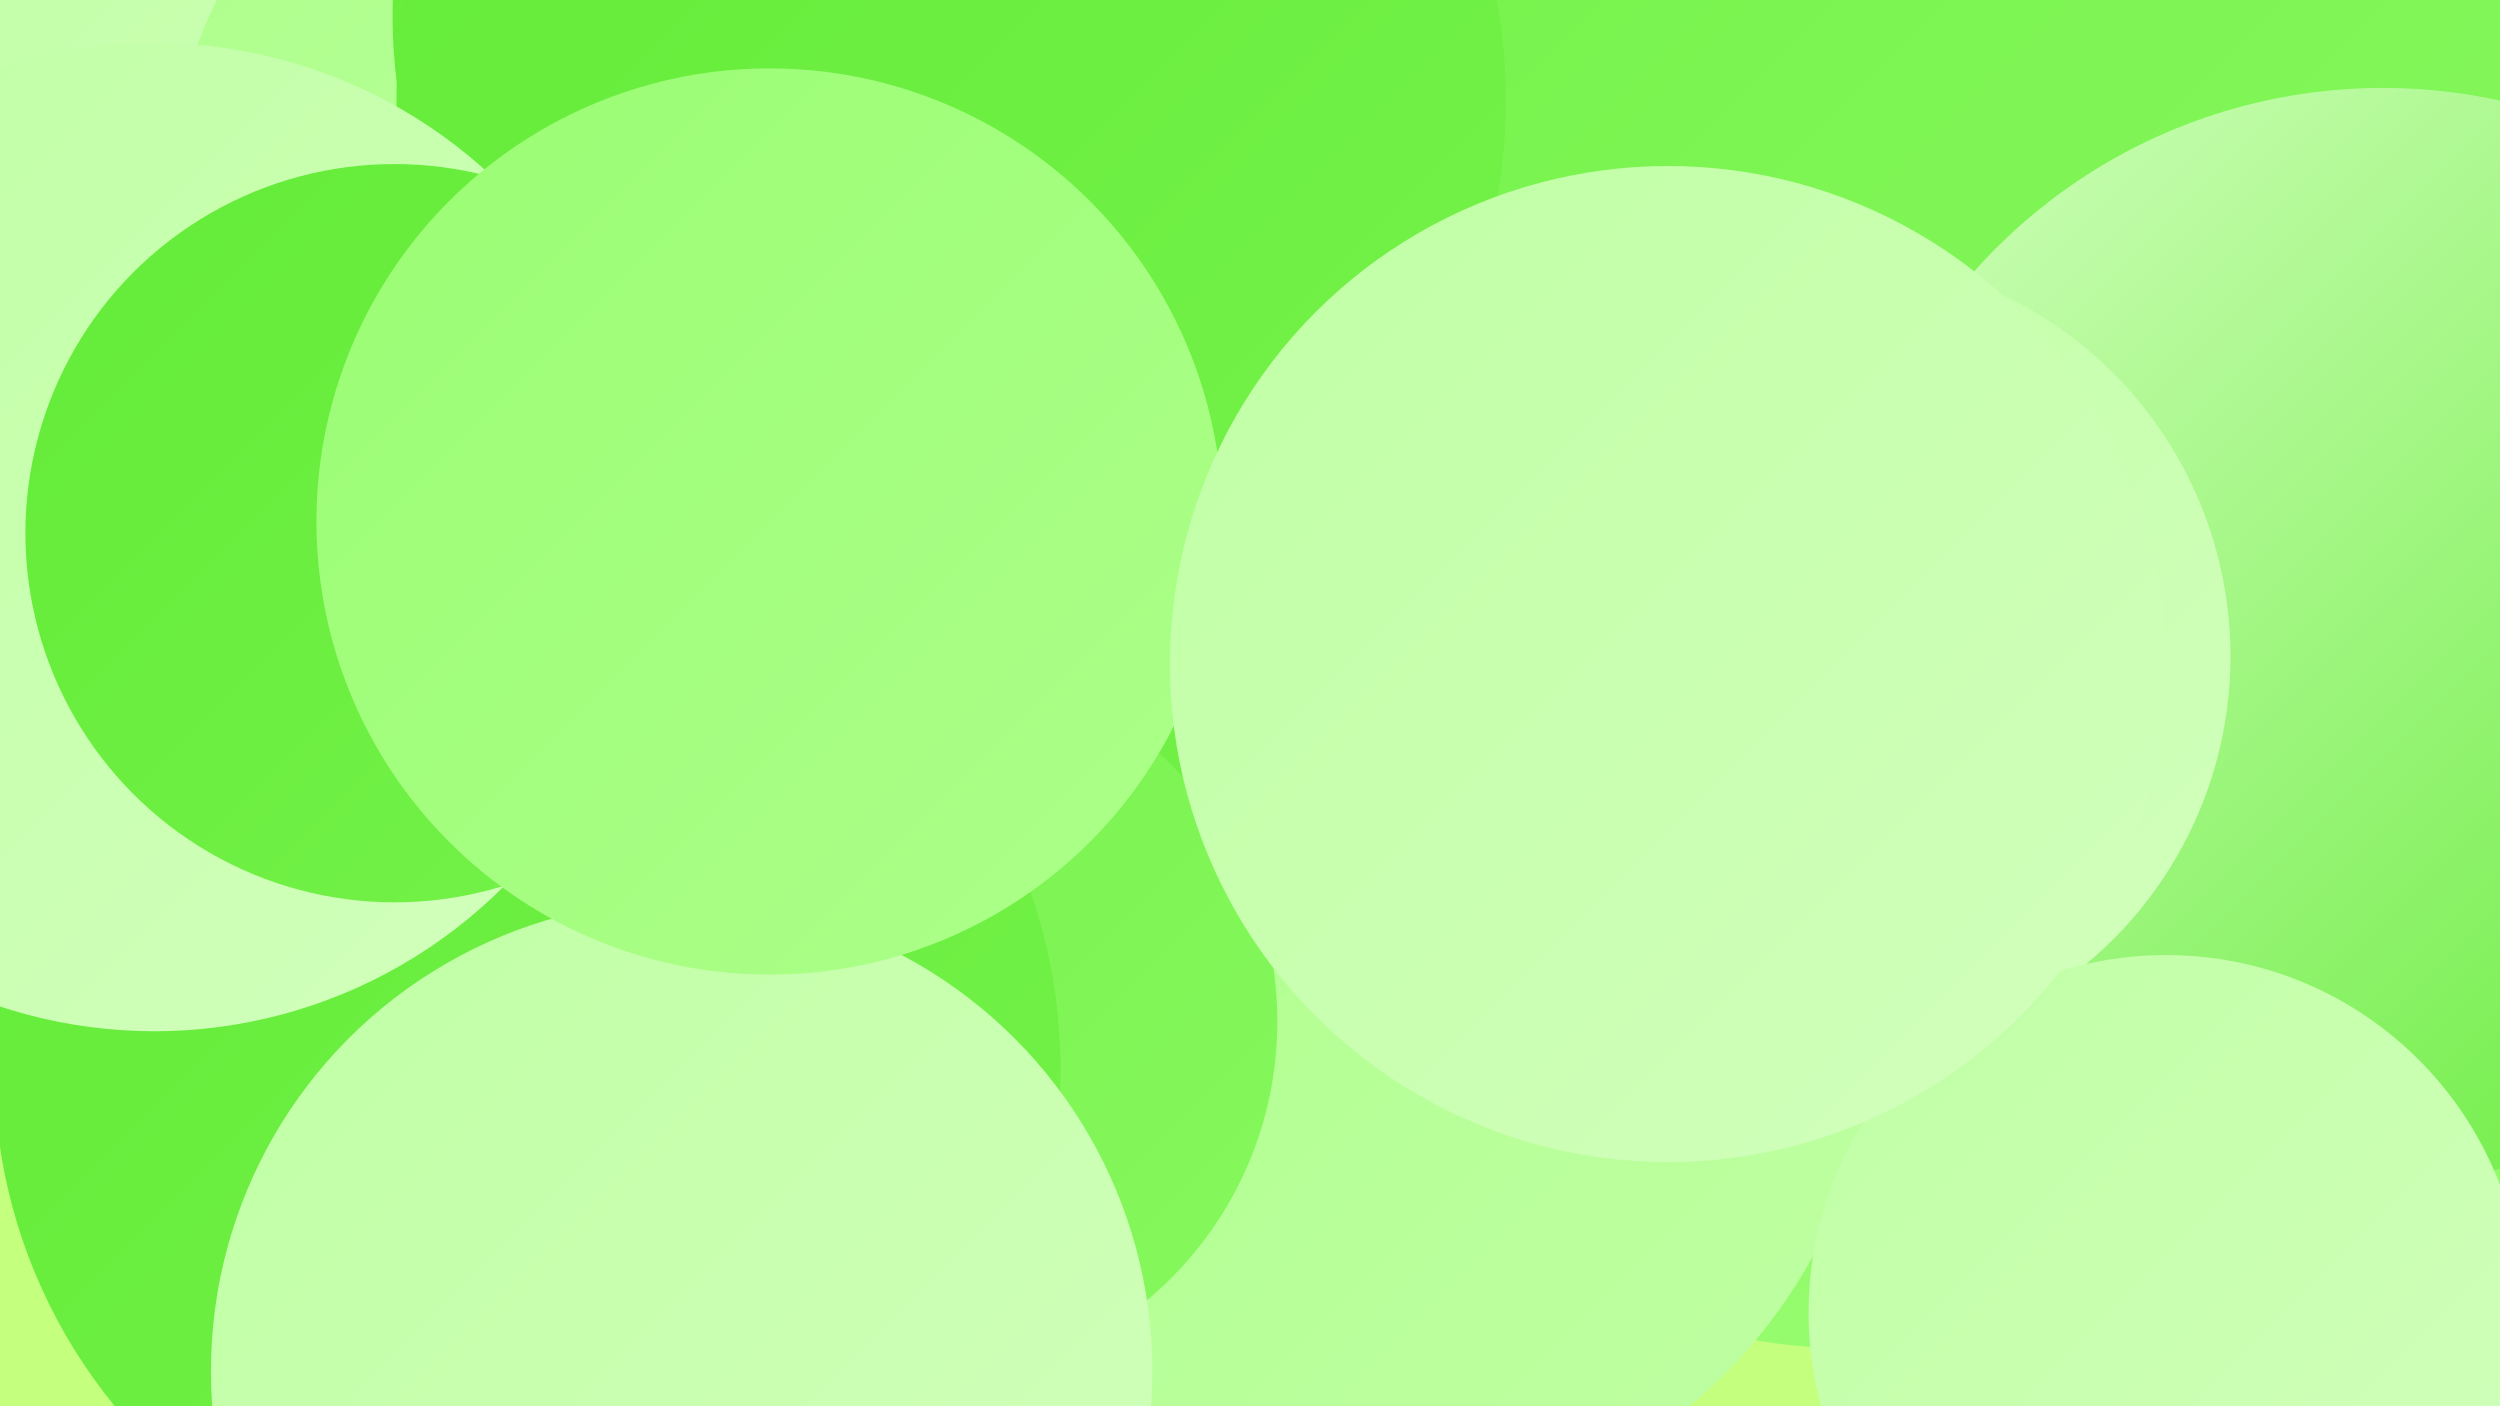
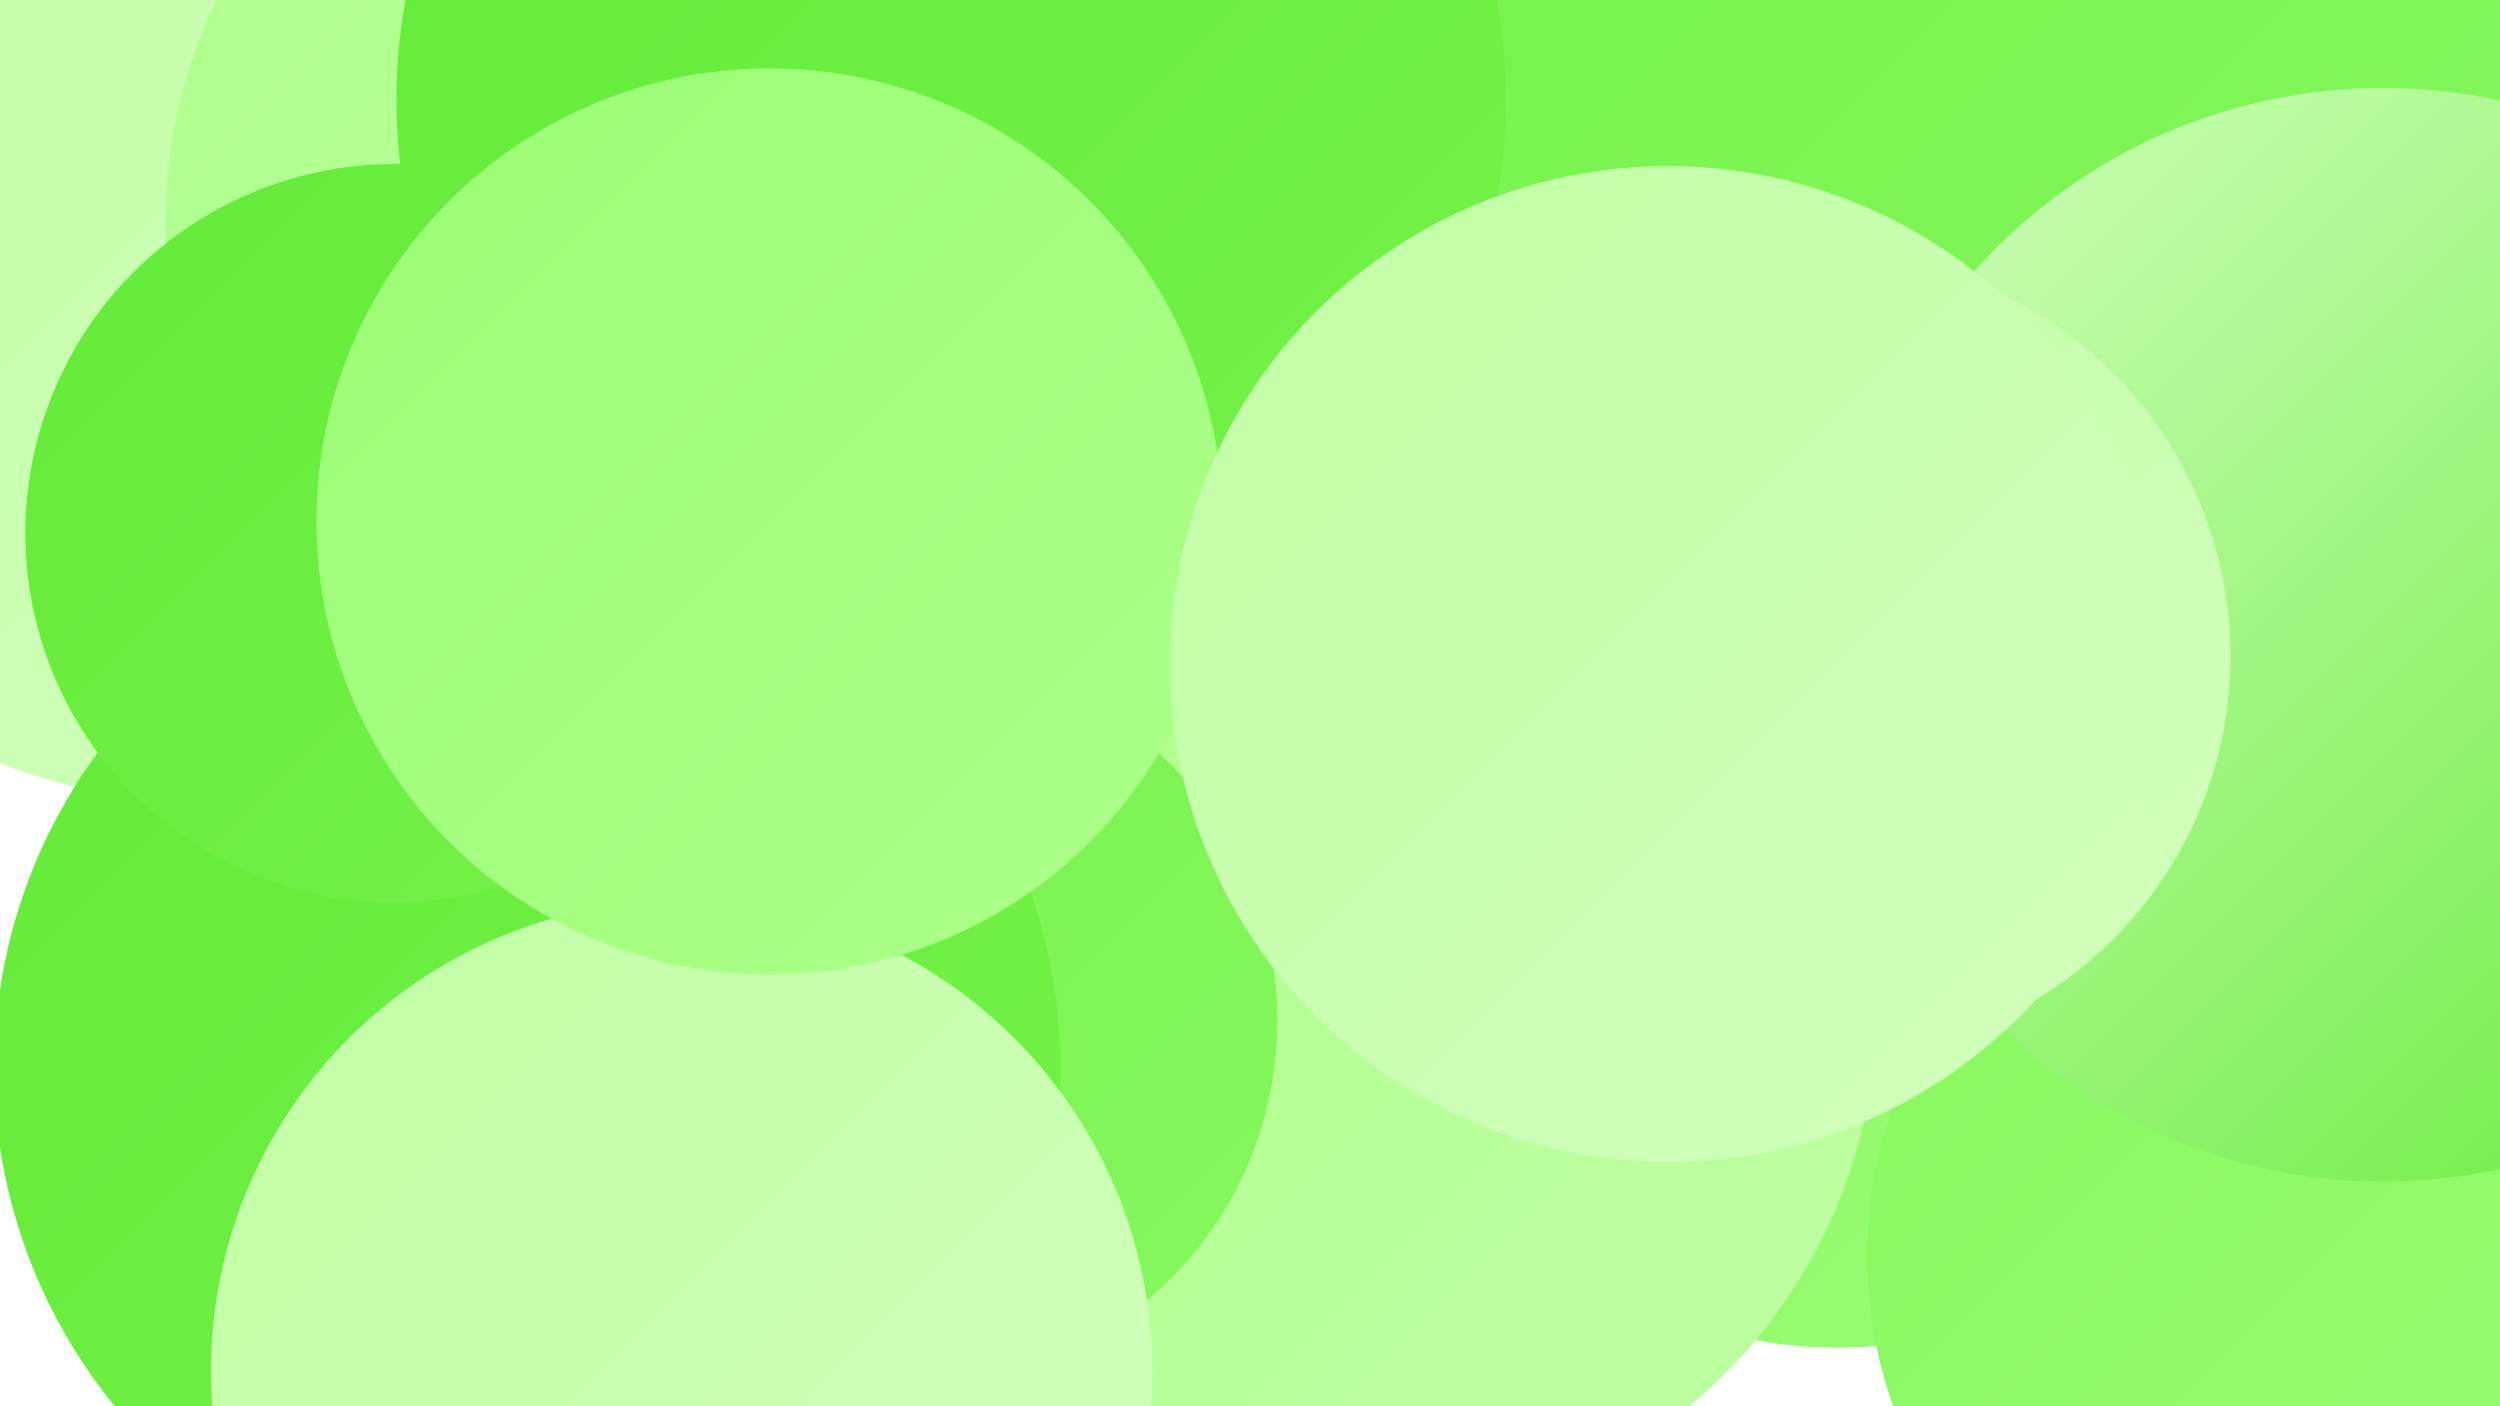
<svg xmlns="http://www.w3.org/2000/svg" width="1280" height="720">
  <defs>
    <linearGradient id="grad0" x1="0%" y1="0%" x2="100%" y2="100%">
      <stop offset="0%" style="stop-color:#63eb37;stop-opacity:1" />
      <stop offset="100%" style="stop-color:#75f24a;stop-opacity:1" />
    </linearGradient>
    <linearGradient id="grad1" x1="0%" y1="0%" x2="100%" y2="100%">
      <stop offset="0%" style="stop-color:#75f24a;stop-opacity:1" />
      <stop offset="100%" style="stop-color:#87f85e;stop-opacity:1" />
    </linearGradient>
    <linearGradient id="grad2" x1="0%" y1="0%" x2="100%" y2="100%">
      <stop offset="0%" style="stop-color:#87f85e;stop-opacity:1" />
      <stop offset="100%" style="stop-color:#9afd73;stop-opacity:1" />
    </linearGradient>
    <linearGradient id="grad3" x1="0%" y1="0%" x2="100%" y2="100%">
      <stop offset="0%" style="stop-color:#9afd73;stop-opacity:1" />
      <stop offset="100%" style="stop-color:#adff8a;stop-opacity:1" />
    </linearGradient>
    <linearGradient id="grad4" x1="0%" y1="0%" x2="100%" y2="100%">
      <stop offset="0%" style="stop-color:#adff8a;stop-opacity:1" />
      <stop offset="100%" style="stop-color:#c0ffa4;stop-opacity:1" />
    </linearGradient>
    <linearGradient id="grad5" x1="0%" y1="0%" x2="100%" y2="100%">
      <stop offset="0%" style="stop-color:#c0ffa4;stop-opacity:1" />
      <stop offset="100%" style="stop-color:#d2ffbd;stop-opacity:1" />
    </linearGradient>
    <linearGradient id="grad6" x1="0%" y1="0%" x2="100%" y2="100%">
      <stop offset="0%" style="stop-color:#d2ffbd;stop-opacity:1" />
      <stop offset="100%" style="stop-color:#63eb37;stop-opacity:1" />
    </linearGradient>
  </defs>
-   <rect width="1280" height="720" fill="#c4ff7e" />
  <circle cx="1029" cy="60" r="271" fill="url(#grad1)" />
  <circle cx="101" cy="135" r="275" fill="url(#grad5)" />
  <circle cx="941" cy="457" r="233" fill="url(#grad2)" />
  <circle cx="694" cy="515" r="267" fill="url(#grad4)" />
  <circle cx="339" cy="112" r="254" fill="url(#grad4)" />
  <circle cx="1185" cy="643" r="229" fill="url(#grad2)" />
  <circle cx="712" cy="548" r="223" fill="url(#grad4)" />
  <circle cx="1220" cy="325" r="280" fill="url(#grad6)" />
-   <circle cx="477" cy="8" r="276" fill="url(#grad0)" />
-   <circle cx="457" cy="317" r="246" fill="url(#grad0)" />
  <circle cx="487" cy="51" r="284" fill="url(#grad0)" />
  <circle cx="937" cy="336" r="205" fill="url(#grad5)" />
  <circle cx="468" cy="523" r="186" fill="url(#grad1)" />
  <circle cx="270" cy="547" r="273" fill="url(#grad0)" />
-   <circle cx="79" cy="275" r="253" fill="url(#grad5)" />
  <circle cx="202" cy="273" r="189" fill="url(#grad0)" />
  <circle cx="349" cy="702" r="241" fill="url(#grad5)" />
-   <circle cx="1109" cy="672" r="183" fill="url(#grad5)" />
  <circle cx="394" cy="267" r="232" fill="url(#grad3)" />
  <circle cx="854" cy="340" r="255" fill="url(#grad5)" />
</svg>